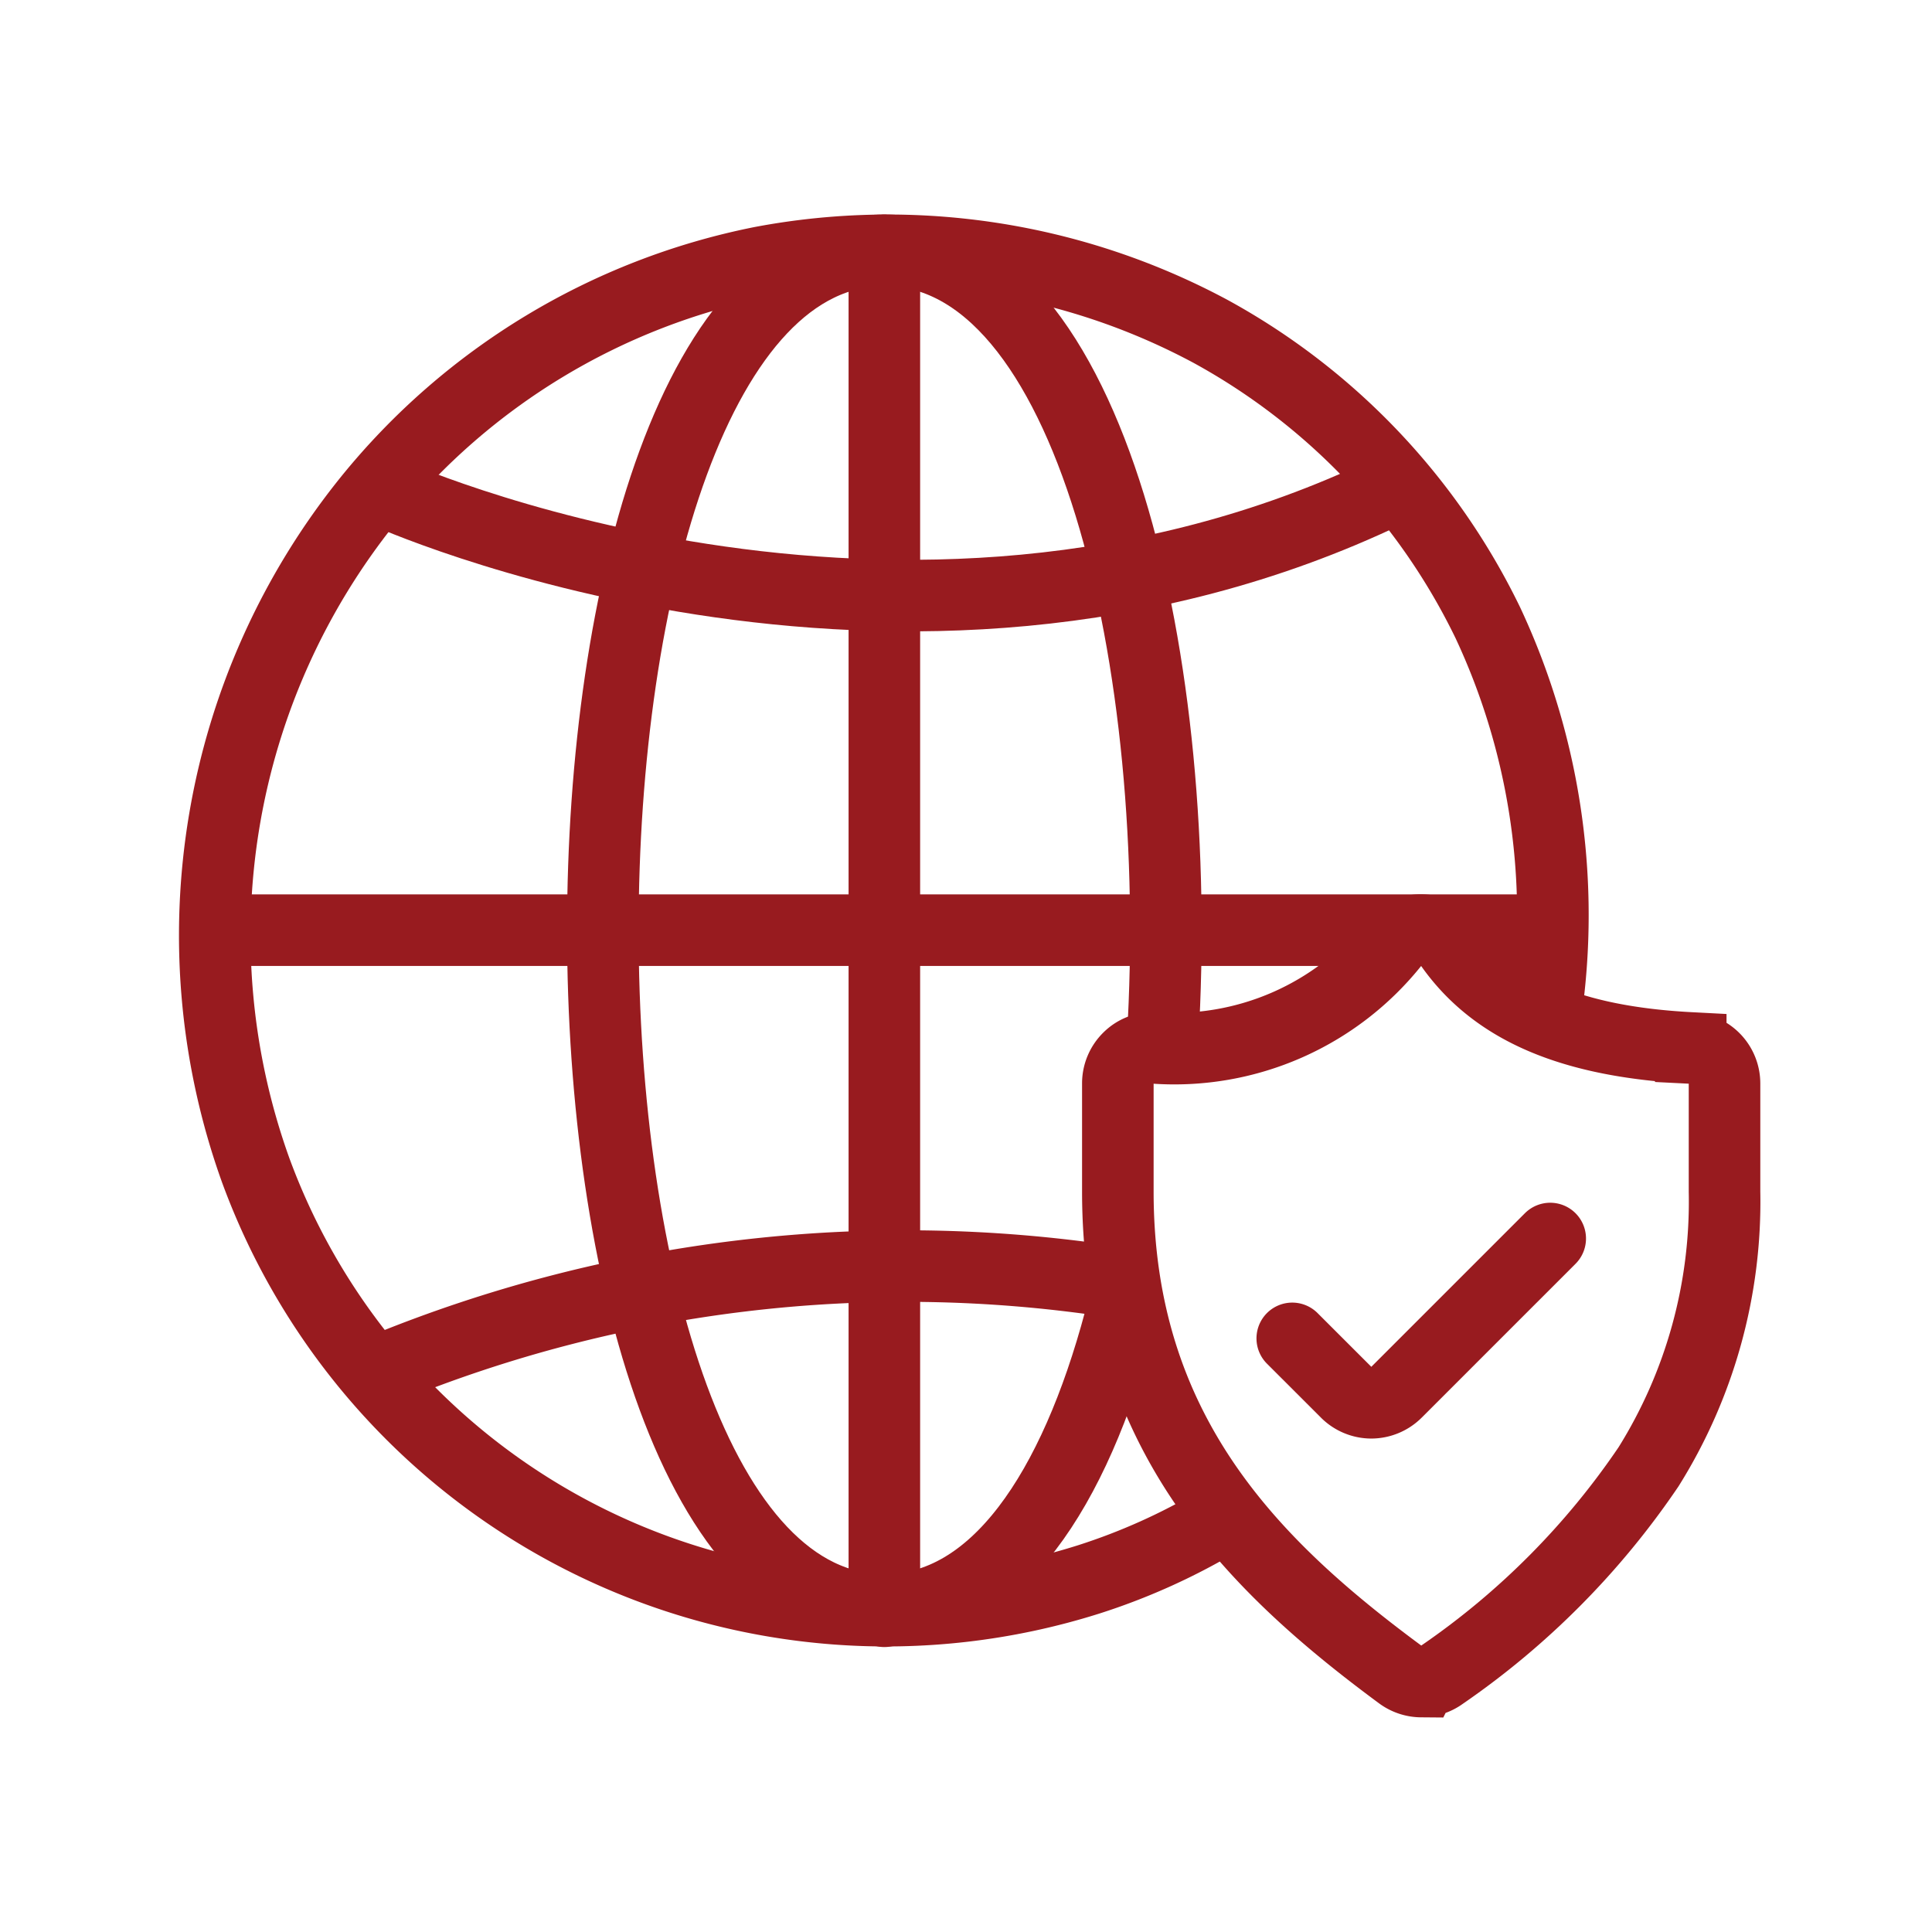
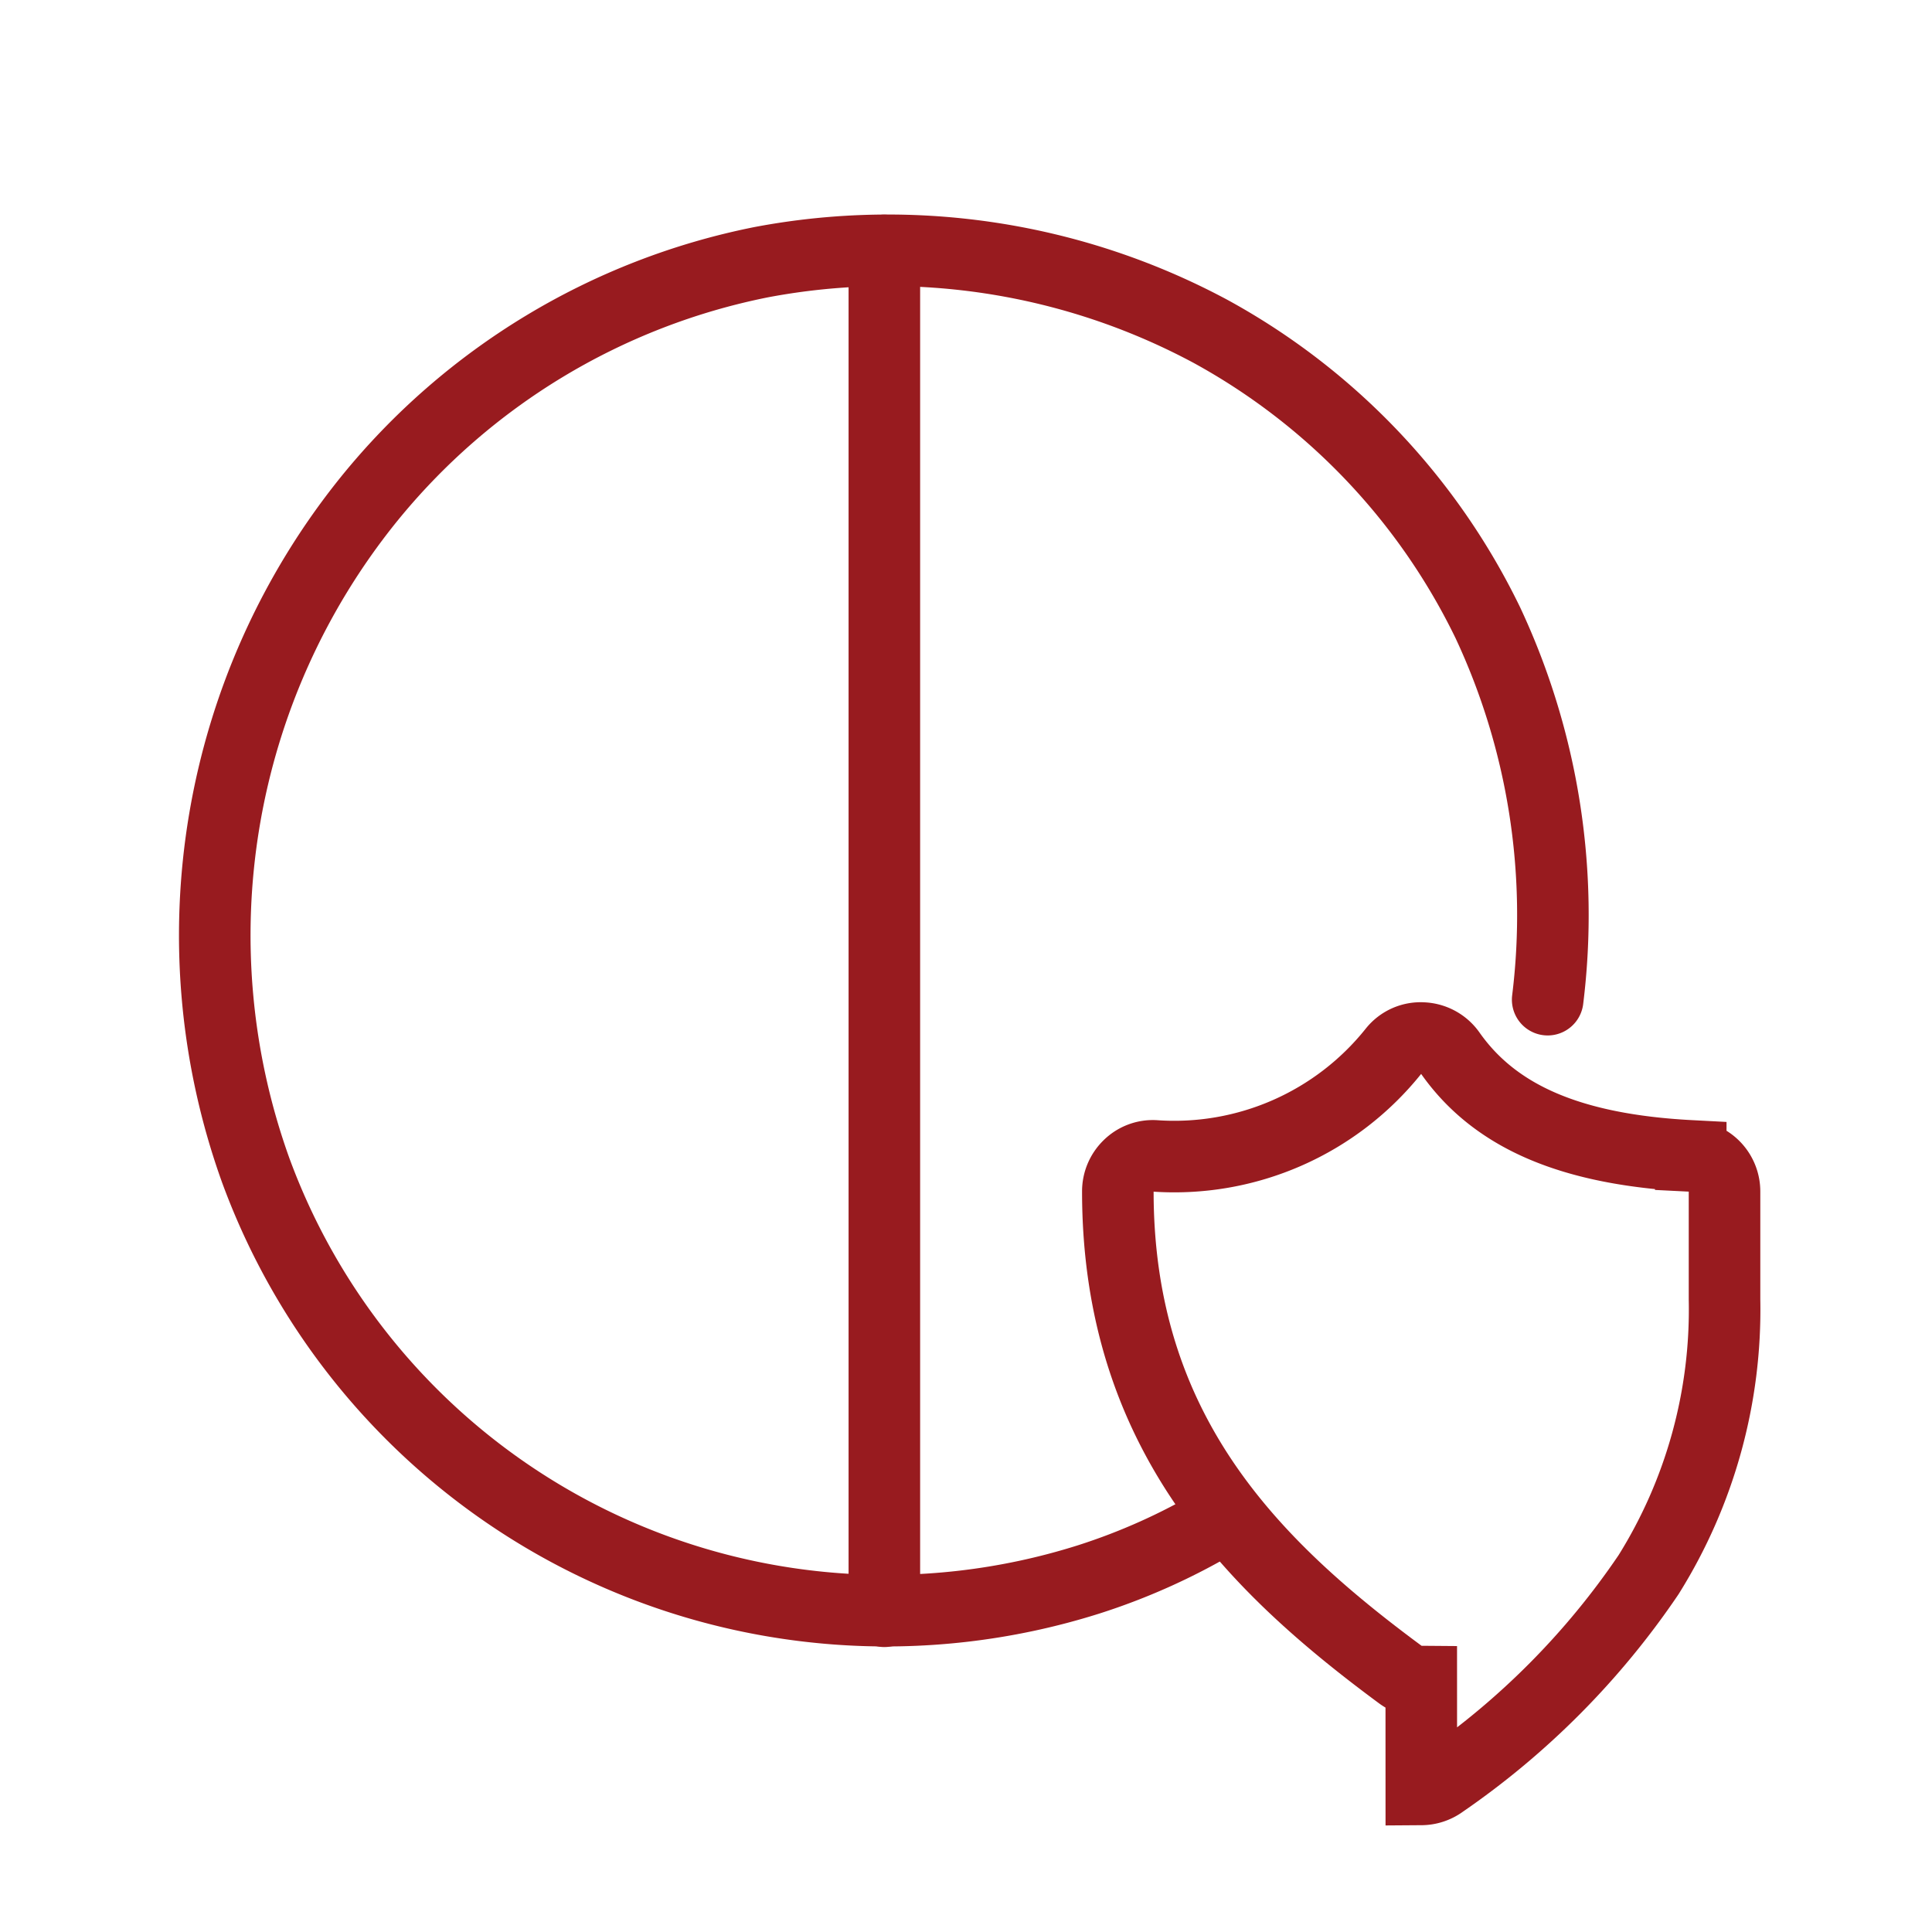
<svg xmlns="http://www.w3.org/2000/svg" height="54" viewBox="0 0 54 54" width="54">
  <g fill="none">
    <path d="m0 0h54v54h-54z" />
    <g stroke="#981b1f" stroke-linecap="round" stroke-miterlimit="10" stroke-width="2" transform="translate(-2832.1 -867.848)">
      <path d="m2866.13 910.378a17.568 17.568 0 0 1 -3.607 1.617 18.769 18.769 0 0 1 -23.279-11.446 19.407 19.407 0 0 1 3.147-18.724 18.86 18.86 0 0 1 10.987-6.649 19.067 19.067 0 0 1 12.564 1.938 18.449 18.449 0 0 1 7.746 8.145 19.258 19.258 0 0 1 1.67 10.53" />
-       <path d="m2906.734 904.758c-1.264 4.724-3.457 8.086-6.578 8.086-10.492 0-10.492-38 0-38 5.81 0 8.4 11.65 7.778 22.048" transform="translate(-43.338)" />
      <path d="m2856.818 874.848v38.036" />
-       <path d="m2861.71 908.478s14.375 6.556 28.064 0" transform="translate(-18.883 -26.897)" />
-       <path d="m2861.71 1019.352a38.479 38.479 0 0 1 20.344-2.443" transform="translate(-18.883 -113.242)" />
-       <path d="m2838.235 893.846h37.189" />
-       <path d="m2972.664 990.737a1 1 0 0 1 -.592-.2c-4.1-3.031-7.889-6.762-7.889-13.5v-3.017a.994.994 0 0 1 .3-.714.961.961 0 0 1 .724-.279 7.846 7.846 0 0 0 6.687-2.933.961.961 0 0 1 .806-.36.994.994 0 0 1 .774.421c1.258 1.79 3.394 2.7 6.722 2.873a.994.994 0 0 1 .944.995v3.021a13.975 13.975 0 0 1 -2.123 7.689 22.015 22.015 0 0 1 -5.767 5.808 1 1 0 0 1 -.585.194z" transform="translate(-100.839 -75.889)" />
-       <path d="m2995.739 1012.782-4.3 4.3a1 1 0 0 1 -.7.291.994.994 0 0 1 -.7-.291l-1.51-1.509" transform="translate(-120.31 -110.317)" />
+       <path d="m2972.664 990.737a1 1 0 0 1 -.592-.2c-4.1-3.031-7.889-6.762-7.889-13.5a.994.994 0 0 1 .3-.714.961.961 0 0 1 .724-.279 7.846 7.846 0 0 0 6.687-2.933.961.961 0 0 1 .806-.36.994.994 0 0 1 .774.421c1.258 1.79 3.394 2.7 6.722 2.873a.994.994 0 0 1 .944.995v3.021a13.975 13.975 0 0 1 -2.123 7.689 22.015 22.015 0 0 1 -5.767 5.808 1 1 0 0 1 -.585.194z" transform="translate(-100.839 -75.889)" />
    </g>
  </g>
</svg>